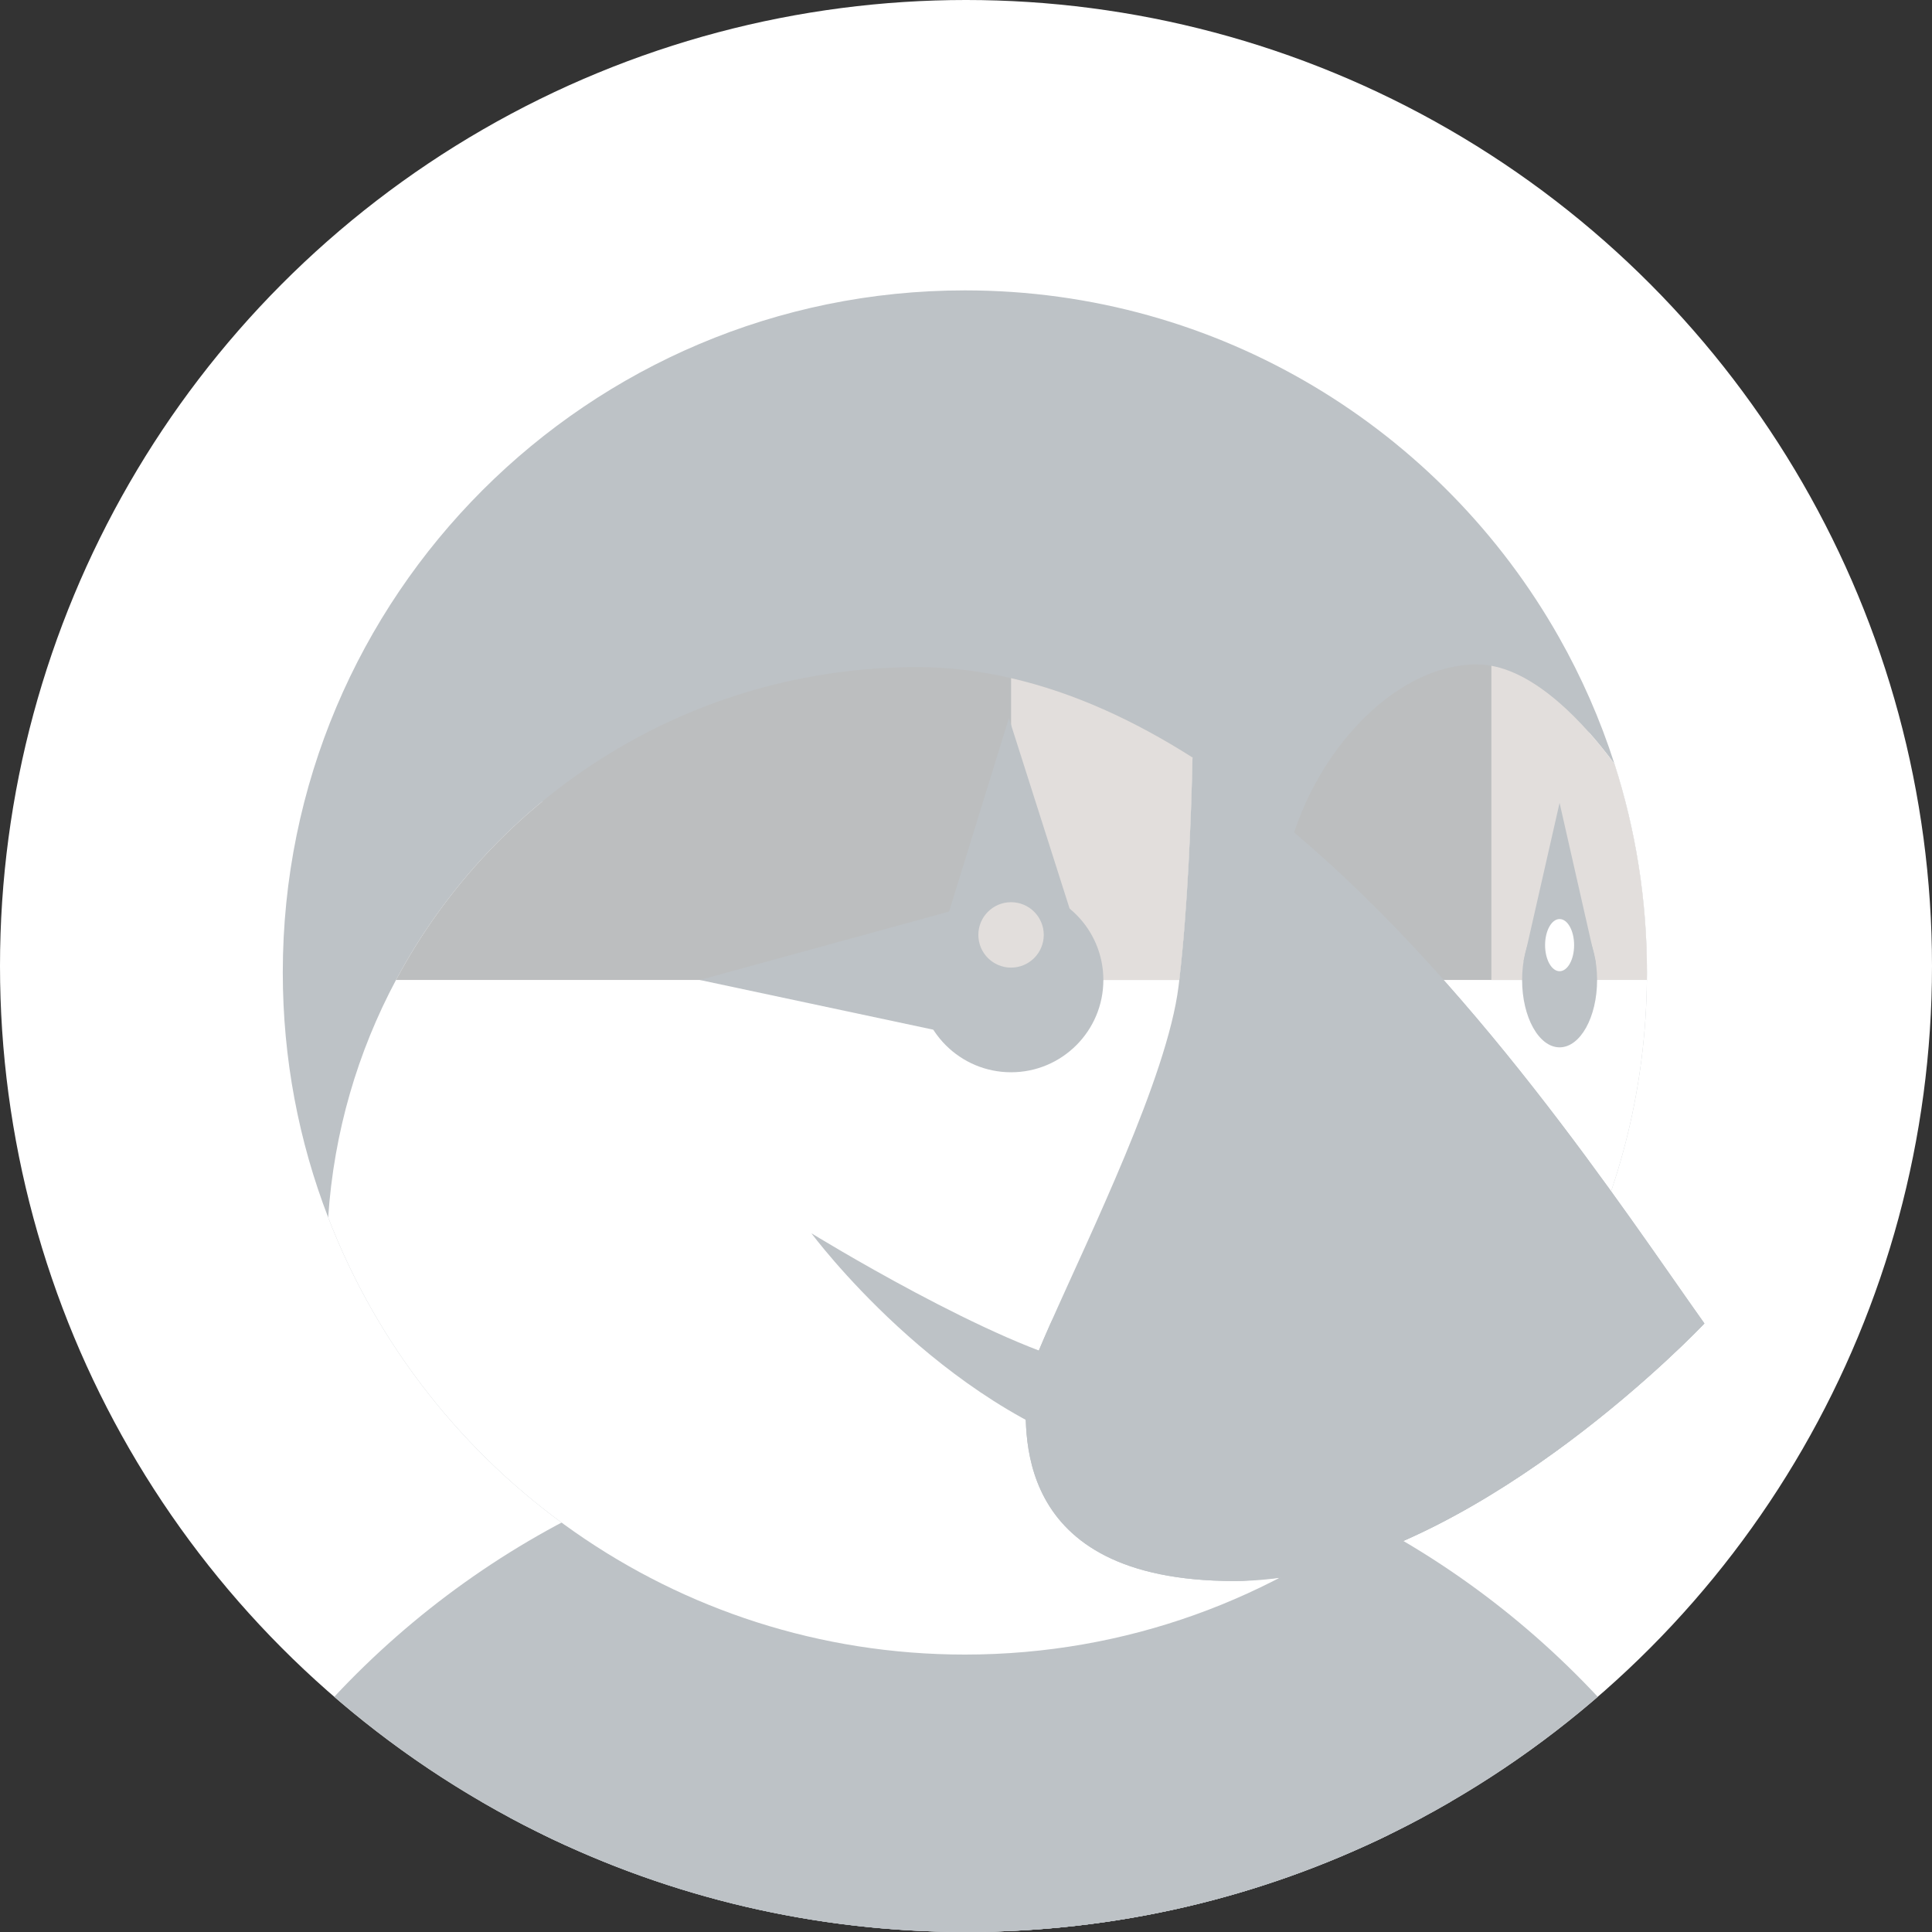
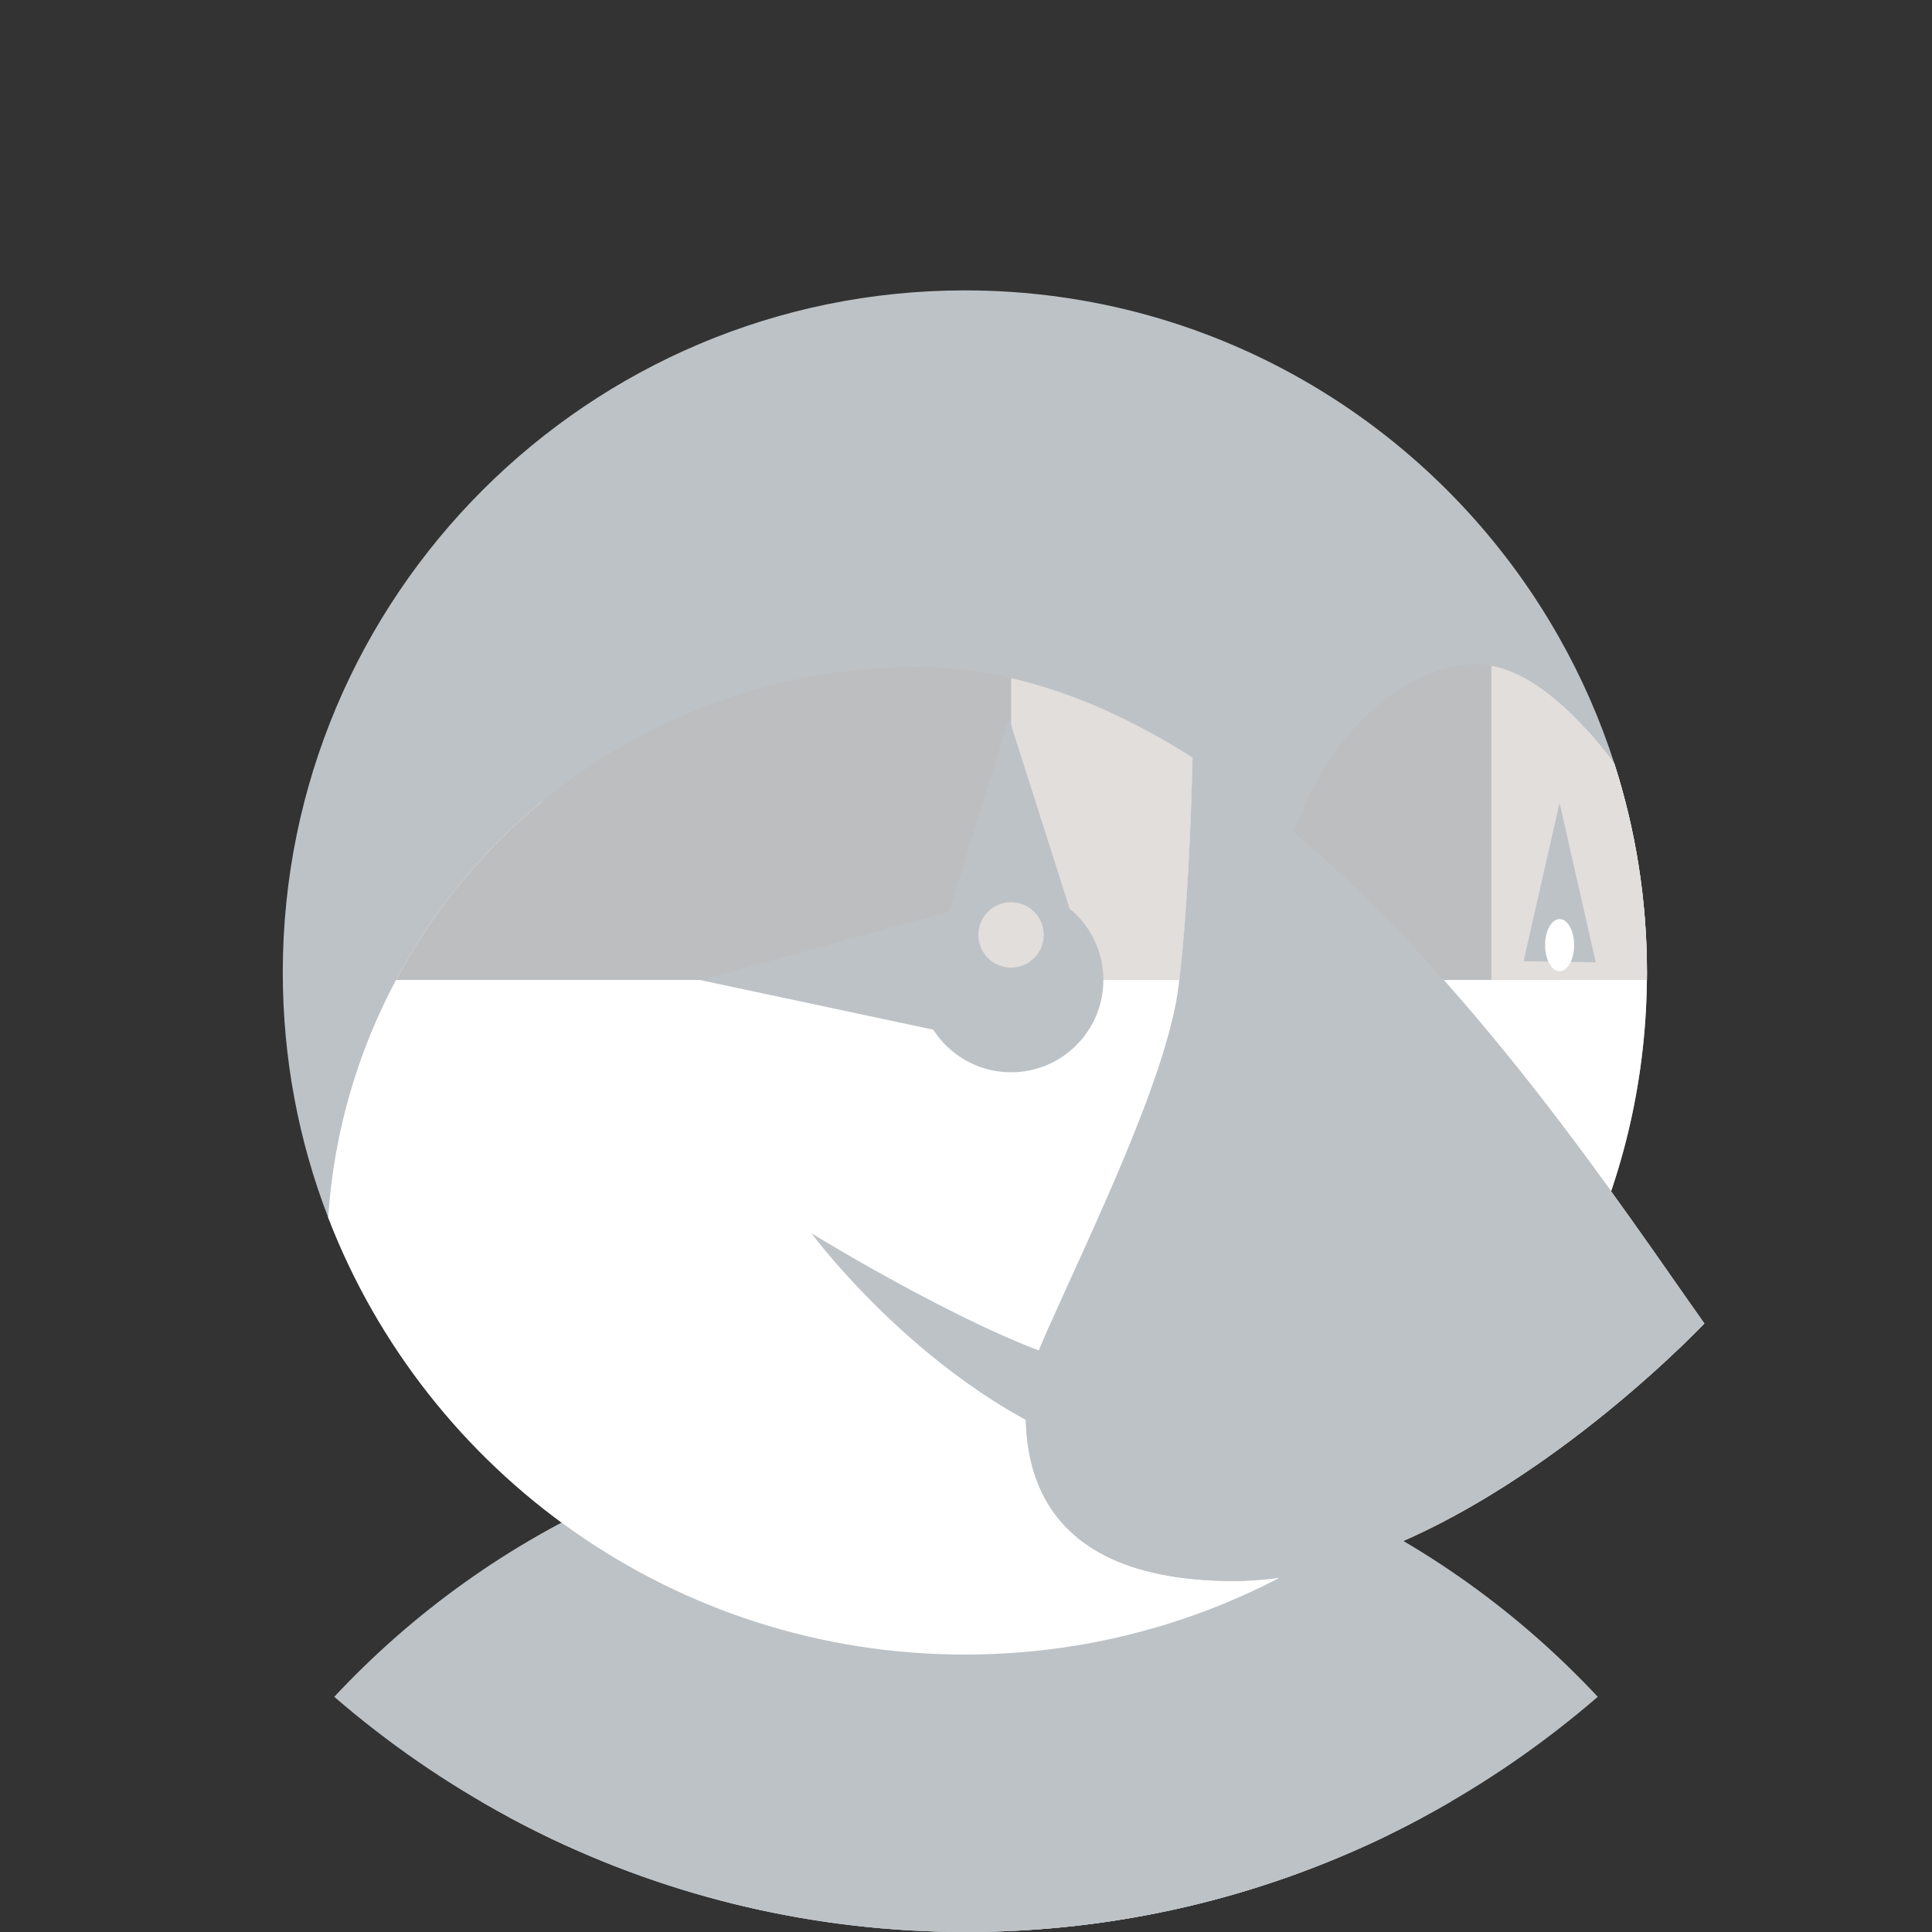
<svg xmlns="http://www.w3.org/2000/svg" version="1.1" width="512" height="512" x="0" y="0" viewBox="0 0 512 512" style="enable-background:new 0 0 512 512" xml:space="preserve" class="">
  <rect x="0" y="0" width="512" height="512" fill="#333333" stroke="none" />
  <g>
-     <circle style="" cx="256" cy="256" r="256" fill="#ffffff" data-original="#a2dbeb" class="" />
    <path style="" d="M423.424,449.673c-14.182,12.255-29.714,22.989-46.37,31.932c-4.864,2.628-9.83,5.102-14.899,7.406  C329.814,503.773,293.871,512,256,512s-73.814-8.226-106.154-22.989c-5.052-2.304-10.017-4.762-14.899-7.389  c-16.64-8.942-32.188-19.694-46.37-31.949c41.796-44.766,101.341-72.755,167.424-72.755  C322.082,376.918,381.628,404.906,423.424,449.673z" fill="#bdc2c6" data-original="#525353" class="" />
    <path d="M384.495,477.457c-5.376,3.141-10.871,6.059-16.47,8.79C334.182,502.75,296.175,512,256,512  c-40.192,0-78.216-9.267-112.042-25.77c-5.598-2.73-11.076-5.665-16.435-8.79c34.97-32.426,79.718-51.882,128.478-51.882  C304.777,425.558,349.526,445.014,384.495,477.457z" fill="#bdc2c6" data-original="#000000" style="" class="" />
    <g>
      <polygon style="" points="199.681,384.29 170.667,384.29 147.626,456.465 176.639,456.465  " fill="#bdc2c6" data-original="#bfb098" class="" />
      <polygon style="" points="312.32,384.29 341.333,384.29 364.375,456.465 335.361,456.465  " fill="#bdc2c6" data-original="#bfb098" class="" />
    </g>
    <path style="" d="M436.463,257.706c0,0.665,0,1.331-0.017,1.997c-0.29,27.973-6.945,54.408-18.586,77.943  c-11.759,23.825-28.604,44.663-49.135,61.134c-30.958,24.849-70.263,39.697-113.015,39.697c-76.954,0-142.66-48.077-168.738-115.832  c-7.782-20.156-12.032-42.052-12.032-64.938c0-99.823,80.93-180.754,180.77-180.754c67.498,0,126.378,37.018,157.406,91.87  c5.99,10.582,10.957,21.828,14.728,33.604C433.442,219.853,436.463,238.421,436.463,257.706z" fill="#bdc2c6" data-original="#525353" class="" />
    <g>
      <path style="" d="M372.054,393.966l-3.328,4.814c-30.958,24.849-70.263,39.697-113.015,39.697   c-76.954,0-142.66-48.077-168.738-115.832c1.503-22.63,7.834-43.946,17.971-62.941c26.335-49.34,78.319-82.91,138.138-82.91   c25.463,0,50.005,9.353,72.943,23.945l9.37,20.275l9.677,25.037L372.054,393.966z" fill="#ffffff" data-original="#ffffff" class="" />
      <path style="" d="M436.463,257.706c0,0.665,0,1.331-0.017,1.997c-0.29,27.973-6.945,54.408-18.586,77.943   l-27.324-18.21l-35.721-59.734l-15.053-25.174c3.84-30.294,27.734-58.454,51.626-58.454c1.28,0,2.56,0.119,3.84,0.358   c6.093,1.11,12.22,4.762,18.074,9.865c5.153,4.488,10.07,10.103,14.541,16.128C433.442,219.853,436.463,238.421,436.463,257.706z" fill="#ffffff" data-original="#ffffff" class="" />
    </g>
    <path d="M341.47,225.997c0,0,3.84-67.84,40.534-72.534s49.066,80.214,49.066,80.214L341.47,225.997z" fill="#bdc2c6" data-original="#000000" style="" class="" />
    <path style="" d="M413.304,186.3v73.403h-58.488l-15.053-25.174c3.84-30.294,27.734-58.454,51.626-58.454  C398.712,176.077,406.221,180.122,413.304,186.3z" fill="#bcbebf" data-original="#bcbebf" class="" />
    <path style="" d="M339.081,418.134c56.542-7.868,112.606-67.414,112.606-67.414  c-21.334-30.02-62.003-92.194-112.879-133.495h-0.017c-4.574-3.721-9.233-7.27-13.961-10.598c-2.902-2.048-5.854-4.01-8.806-5.888  c-0.358,16.23-1.28,39.902-3.498,58.966c-0.068,0.58-0.137,1.143-0.205,1.706c-2.953,23.945-23.586,65.894-34.167,89.856v0.017  c-3.754,8.483-6.23,14.711-6.23,17.084c0,9.097-5.12,50.62,55.177,50.62c0.768,0,1.519-0.017,2.287-0.034  C332.612,418.867,335.855,418.594,339.081,418.134" fill="#bdc2c6" data-original="#f9b138" class="" />
    <path d="M316.024,200.738c-31.727-62.635-89.707-59.093-114.927-49.835c-33.706,12.374-60.16,44.374-58.026,73.386" fill="#bdc2c6" data-original="#000000" style="" class="" />
    <path style="" d="M267.946,179.712c16.623,3.823,32.7,11.247,48.077,21.026c-0.17,8.106-0.495,18.09-1.058,28.416  c-0.547,10.342-1.331,21.026-2.441,30.55h-42.359H104.943c26.334-49.34,78.319-82.91,138.138-82.91  C251.478,176.794,259.789,177.818,267.946,179.712" fill="#bcbebf" data-original="#bcbebf" class="" />
-     <path d="M288.99,362.103c-25.032-5.12-73.956-35.272-73.956-35.272s34.134,46.08,80.214,59.164L288.99,362.103z" fill="#bdc2c6" data-original="#000000" style="" class="" />
+     <path d="M288.99,362.103c-25.032-5.12-73.956-35.272-73.956-35.272s34.134,46.08,80.214,59.164z" fill="#bdc2c6" data-original="#000000" style="" class="" />
    <path d="M387.414,331.946l-48.333,86.186l-9.695,0.819c-0.768,0.017-1.518,0.034-2.286,0.034c-60.297,0-55.177-41.523-55.177-50.62  c0-2.373,2.474-8.602,6.229-17.083v-0.018c9.711-21.418,68.745-64.495,71.083-109.601  C351.574,196.557,387.414,331.946,387.414,331.946z" fill="#bdc2c6" data-original="#000000" style="" class="" />
    <path style="" d="M451.686,350.72l-0.017,0.017l-0.017,0.034c-1.724,1.792-56.918,59.615-112.572,67.363  c-19.951-15.326-26.59-29.919-23.074-48.111c2.304-11.878,8.943-25.31,19.063-41.489c25.6-40.96,21.043-81.92,3.721-111.309h0.017  C389.683,258.526,430.354,320.7,451.686,350.72z" fill="#bdc2c6" data-original="#e1006d" class="" />
    <path style="" d="M451.67,350.737l-0.017,0.034c-1.724,1.792-56.918,59.615-112.572,67.363  c-19.951-15.326-26.59-29.919-23.074-48.111h0.017C404.48,382.874,450.475,351.556,451.67,350.737z" fill="#bdc2c6" data-original="#9d1d54" class="" />
    <g>
      <path style="" d="M316.024,200.738c-0.171,8.106-0.495,18.09-1.059,28.416c-0.546,10.342-1.331,21.025-2.441,30.55   h-42.359l-2.218-24.457v-55.535C284.57,183.535,300.646,190.958,316.024,200.738z" fill="#e2dedc" data-original="#e2dedc" class="" />
      <path style="" d="M436.463,257.706c0,0.665,0,1.331-0.017,1.997H395.23v-83.268c6.093,1.11,12.22,4.762,18.074,9.865   c5.153,4.488,10.07,10.103,14.541,16.128C433.442,219.853,436.463,238.421,436.463,257.706z" fill="#e2dedc" data-original="#e2dedc" class="" />
    </g>
    <polygon style="" points="287.853,254.583 267.373,190.299 251.513,241.579 185.453,259.703 273.63,278.477 " fill="#bdc2c6" data-original="#919494" class="" />
    <circle cx="267.94" cy="259.7" r="24.462" fill="#bdc2c6" data-original="#000000" style="" class="" />
    <polygon style="" points="413.304,212.77 403.766,254.726 422.891,255.02 " fill="#bdc2c6" data-original="#919494" class="" />
-     <ellipse cx="413.31" cy="259.7" rx="9.936" ry="17.857" fill="#bdc2c6" data-original="#000000" style="" class="" />
    <ellipse style="" cx="413.31" cy="250.47" rx="3.846" ry="6.912" fill="#ffffff" data-original="#ffffff" class="" />
    <circle style="" cx="267.94" cy="247.76" r="8.668" fill="#e2dedc" data-original="#e2dedc" class="" />
    <path style="" d="M368.026,456.465v29.782C334.182,502.75,296.175,512,256,512c-40.192,0-78.216-9.267-112.042-25.77  v-29.764h224.068V456.465z" fill="#bdc2c6" data-original="#bfb098" class="" />
    <path style="" d="M368.026,456.465v29.782C334.182,502.75,296.175,512,256,512v-55.535H368.026z" fill="#bdc2c6" data-original="#aa9676" class="" />
    <path style="" d="M377.055,481.604c-4.864,2.628-9.83,5.102-14.899,7.406l-2.167-27.921H152.013l-2.167,27.921  c-5.052-2.304-10.017-4.762-14.899-7.39l2.867-32.478h236.374L377.055,481.604z" fill="#bdc2c6" data-original="#8a7460" class="" />
    <g>
</g>
    <g>
</g>
    <g>
</g>
    <g>
</g>
    <g>
</g>
    <g>
</g>
    <g>
</g>
    <g>
</g>
    <g>
</g>
    <g>
</g>
    <g>
</g>
    <g>
</g>
    <g>
</g>
    <g>
</g>
    <g>
</g>
  </g>
</svg>